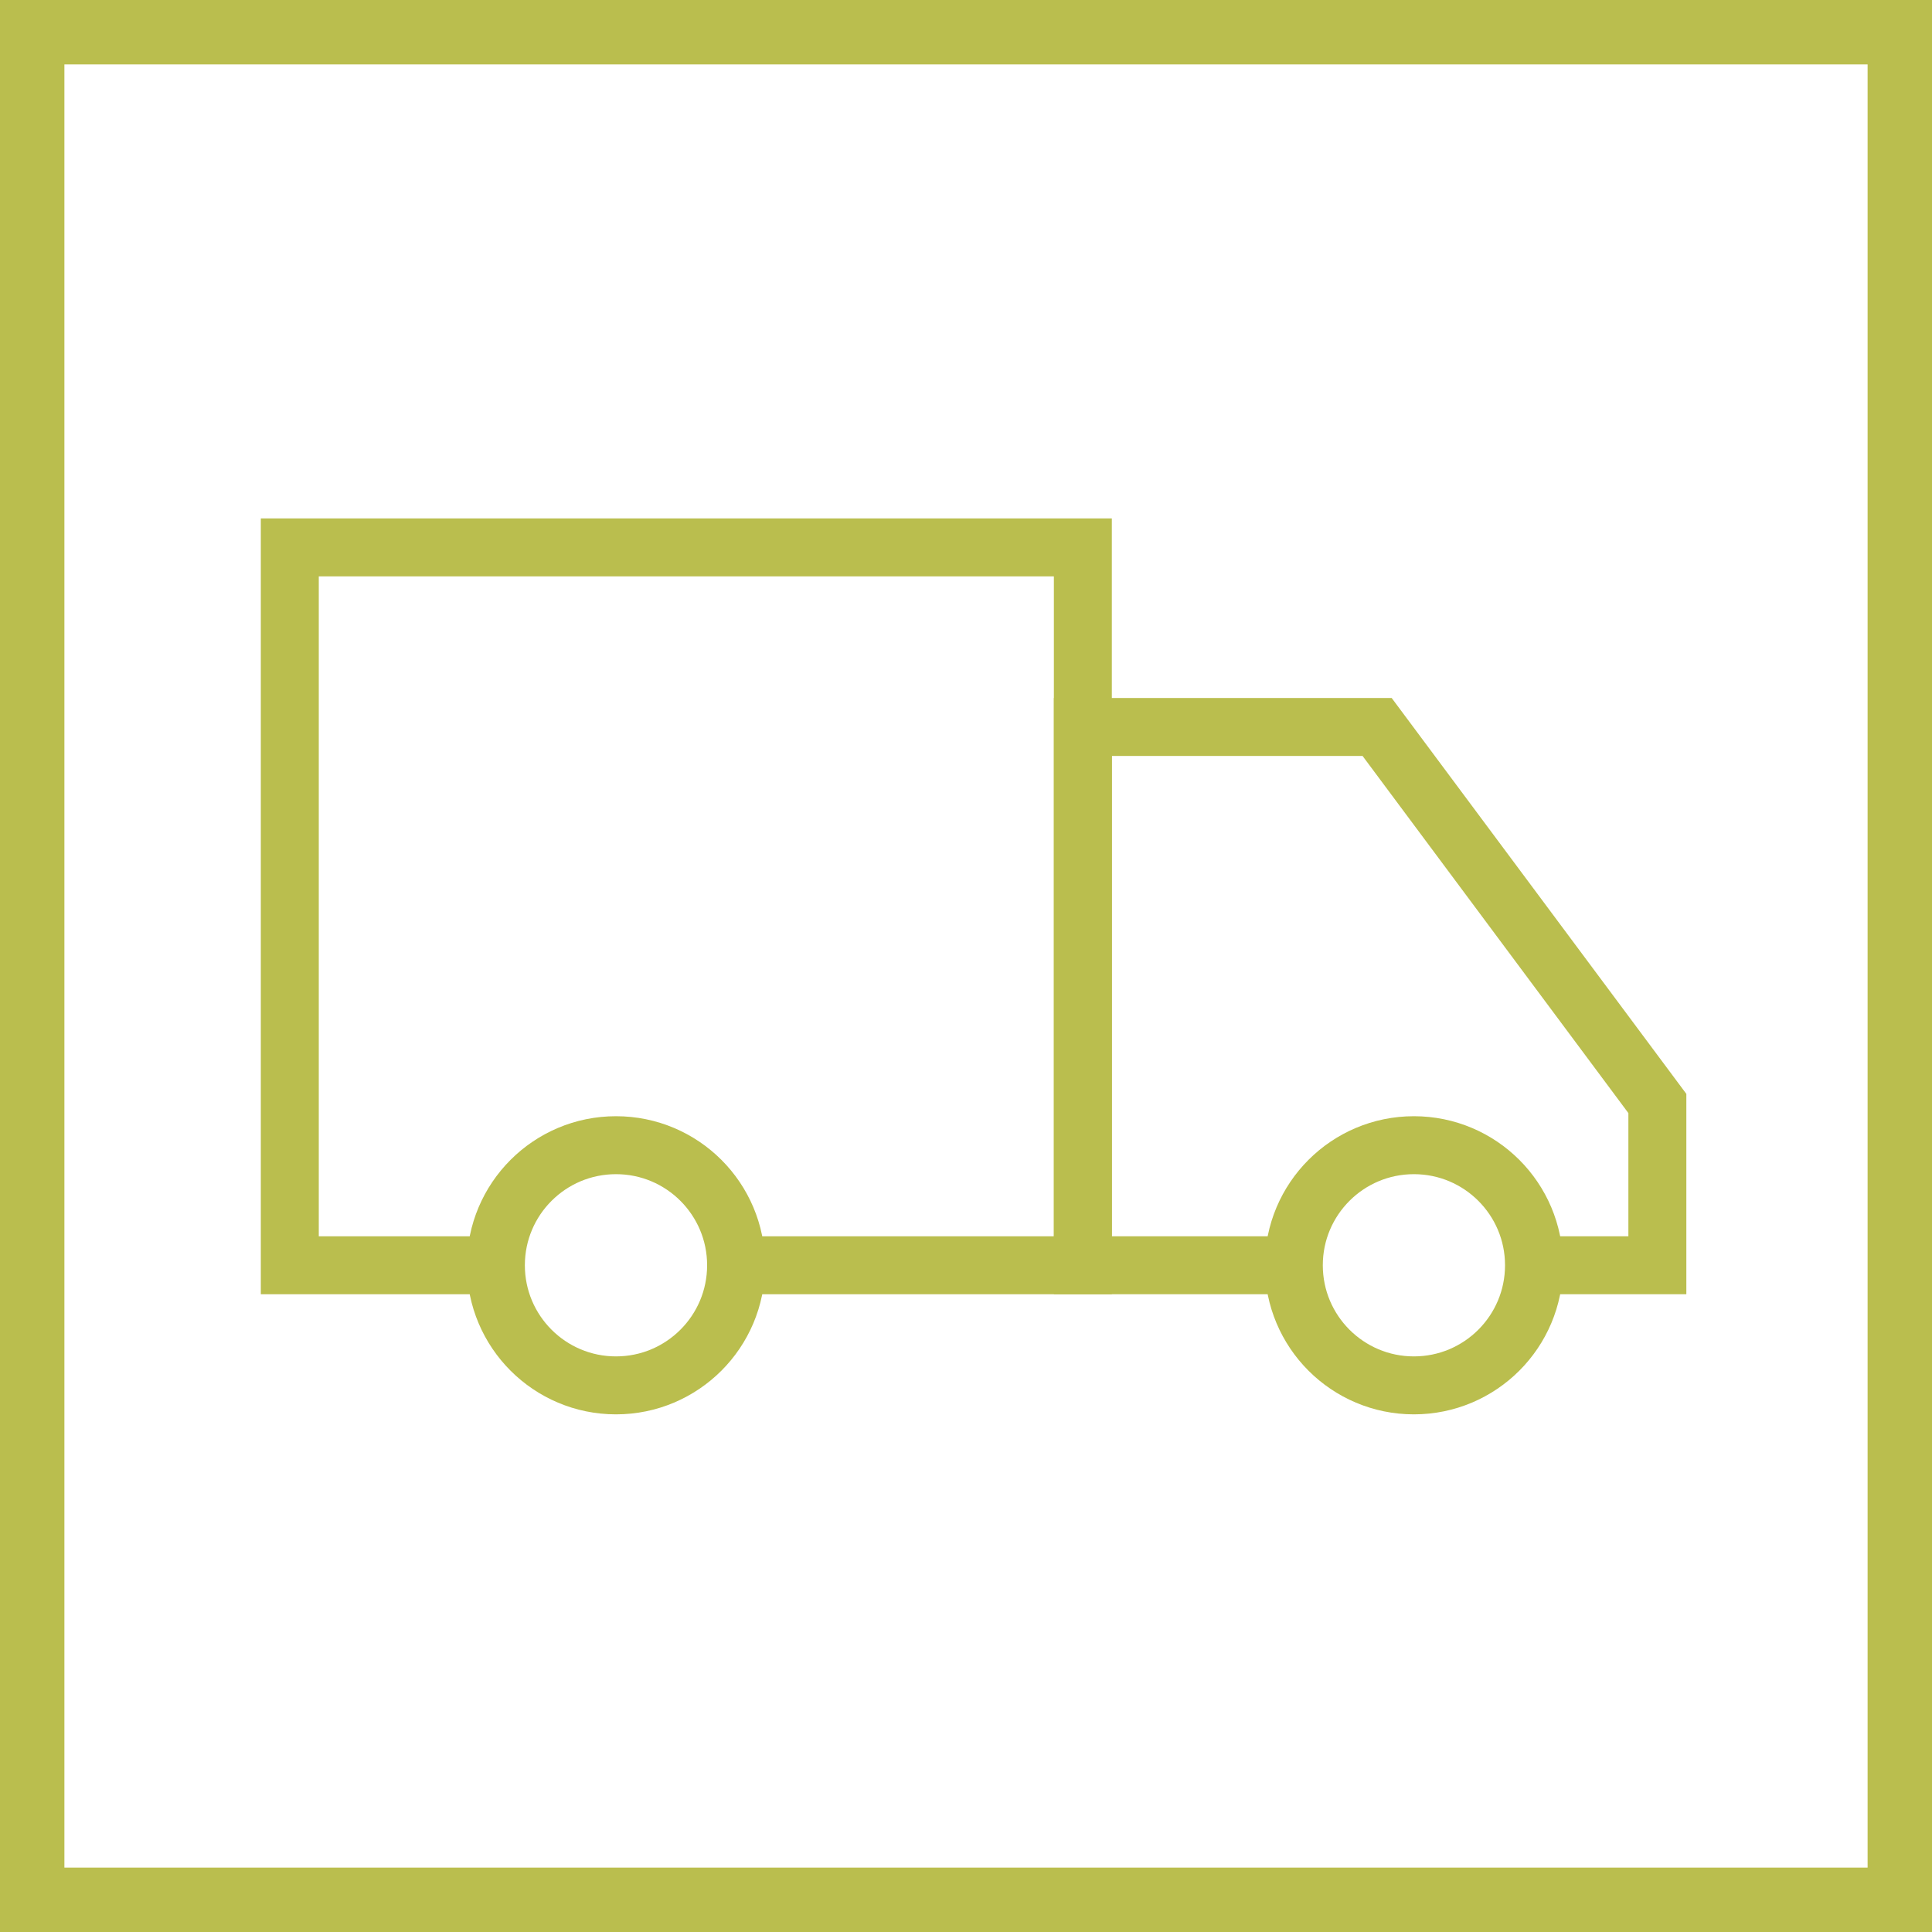
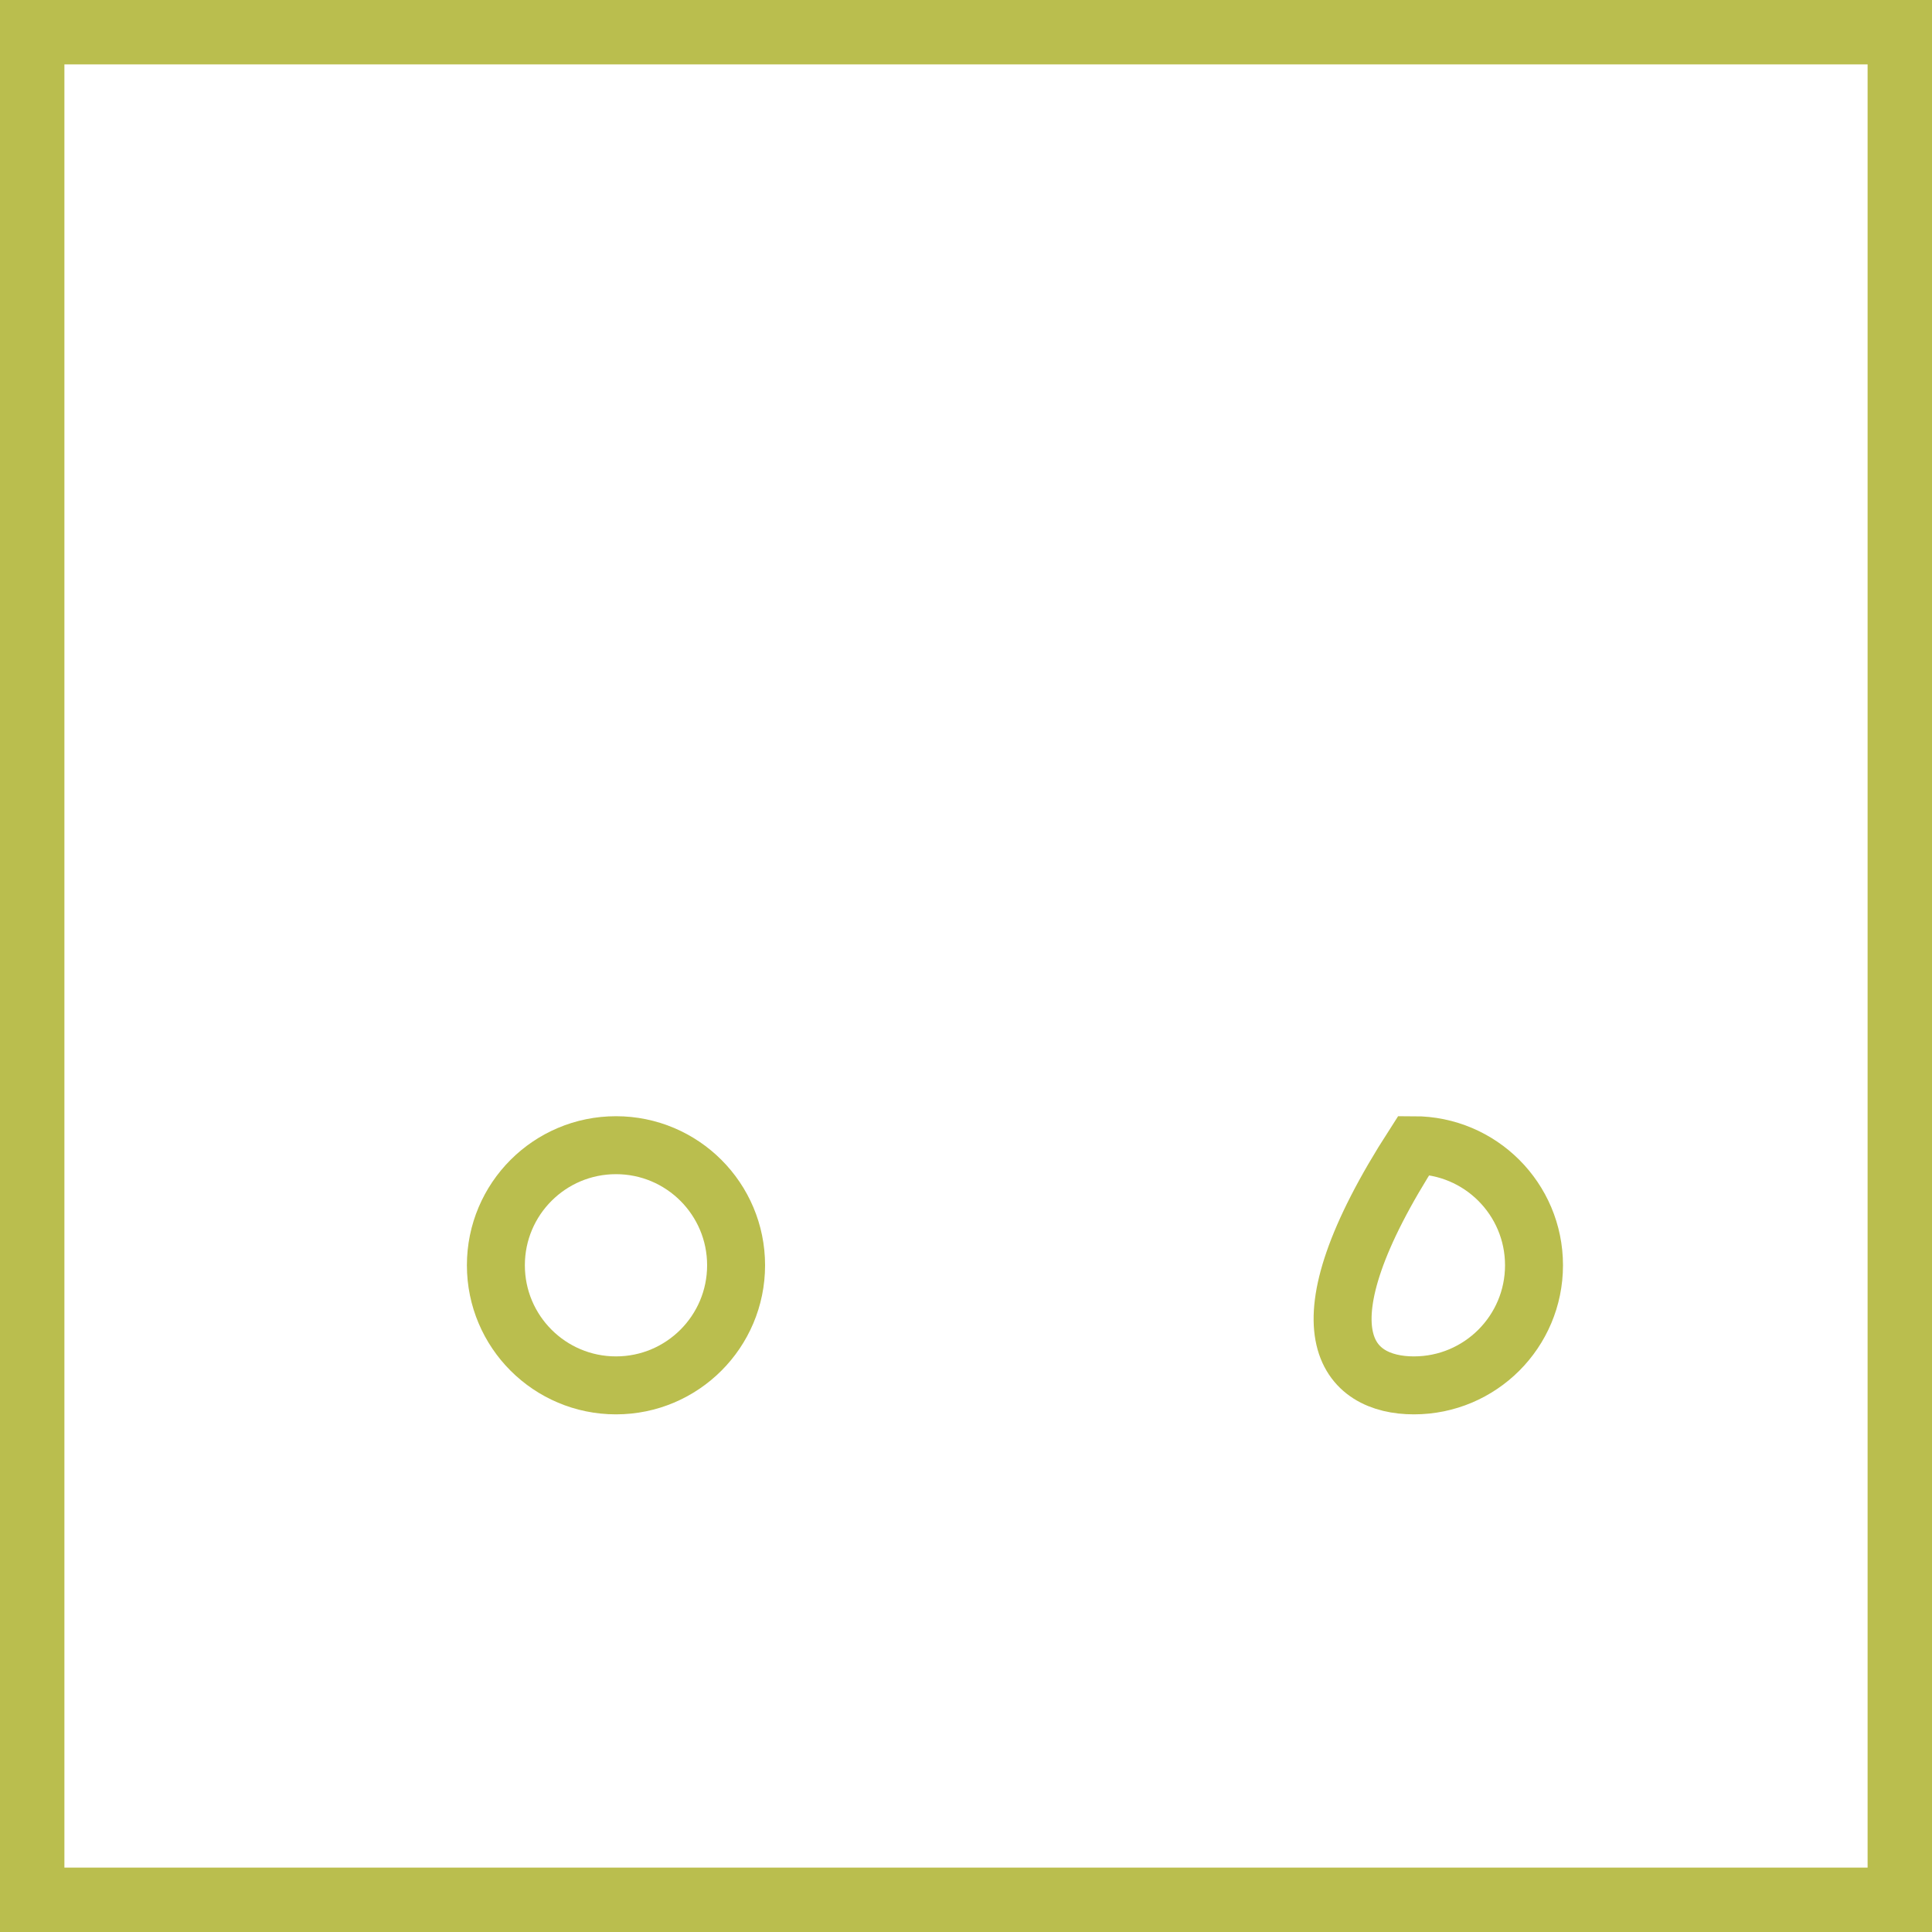
<svg xmlns="http://www.w3.org/2000/svg" fill="none" viewBox="0 0 60 60" height="60" width="60">
  <path stroke-width="2" stroke="#BABE4E" d="M59 59L1 59L1 1L59 1L59 59Z" />
-   <path stroke-miterlimit="10" stroke-width="1.8" stroke="#BABE4E" d="M22.843 39.294H33.629V17H9V39.294H15.401" />
  <path stroke-miterlimit="10" stroke-width="1.8" stroke="#BABE4E" d="M19.13 43.024C21.19 43.024 22.86 41.354 22.86 39.294C22.86 37.234 21.19 35.565 19.13 35.565C17.07 35.565 15.4 37.234 15.4 39.294C15.4 41.354 17.07 43.024 19.13 43.024Z" />
-   <path stroke-miterlimit="10" stroke-width="1.8" stroke="#BABE4E" d="M43.91 43.024C45.97 43.024 47.64 41.354 47.64 39.294C47.64 37.234 45.97 35.565 43.91 35.565C41.85 35.565 40.181 37.234 40.181 39.294C40.181 41.354 41.85 43.024 43.91 43.024Z" />
-   <path stroke-miterlimit="10" stroke-width="1.8" stroke="#BABE4E" d="M47.64 39.293H51.471V34.27L42.768 22.577H33.629V39.293H40.181" />
+   <path stroke-miterlimit="10" stroke-width="1.8" stroke="#BABE4E" d="M43.91 43.024C45.97 43.024 47.64 41.354 47.64 39.294C47.64 37.234 45.97 35.565 43.91 35.565C40.181 41.354 41.85 43.024 43.91 43.024Z" />
</svg>